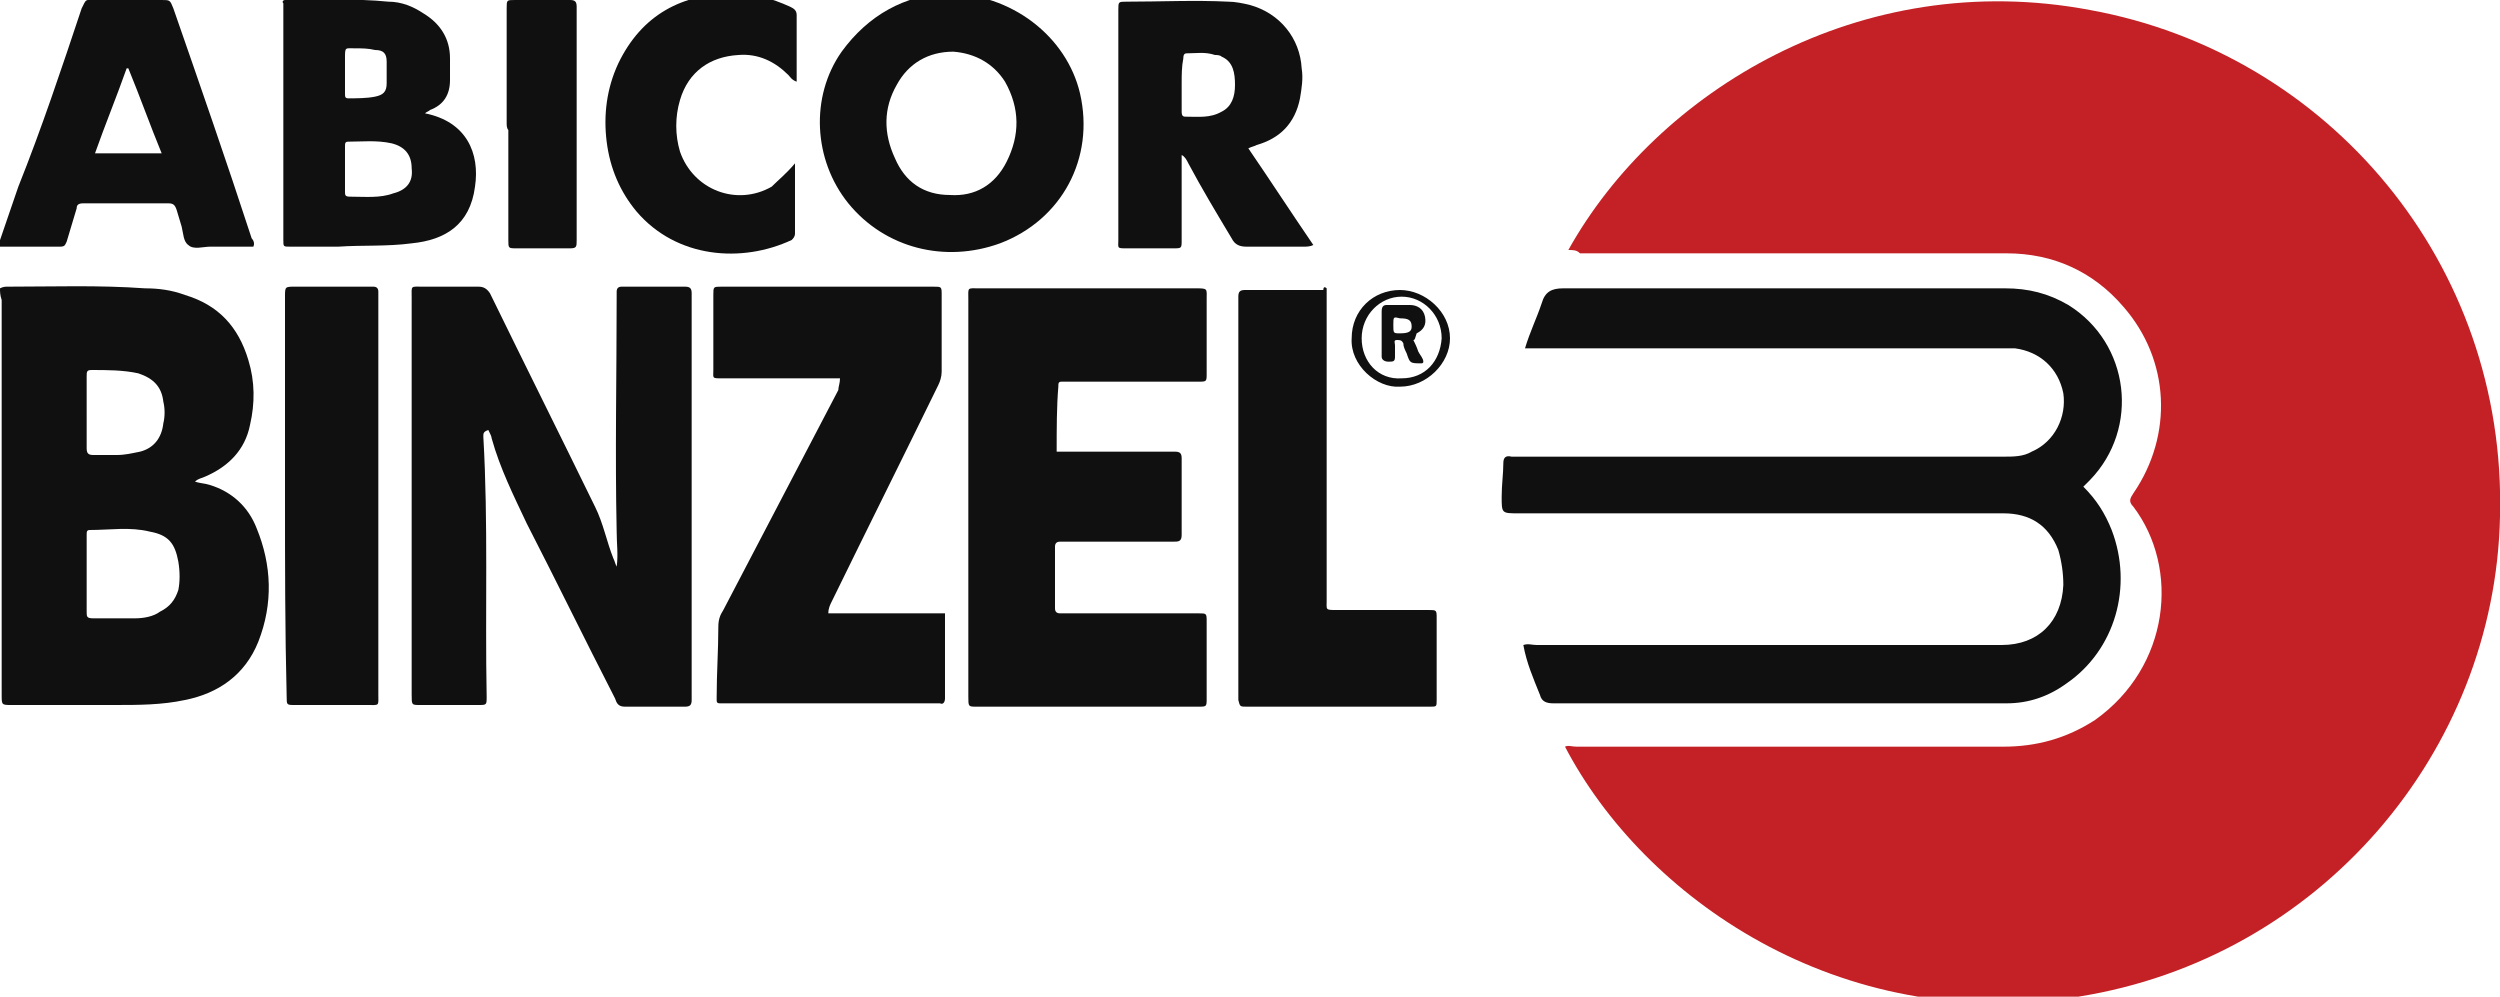
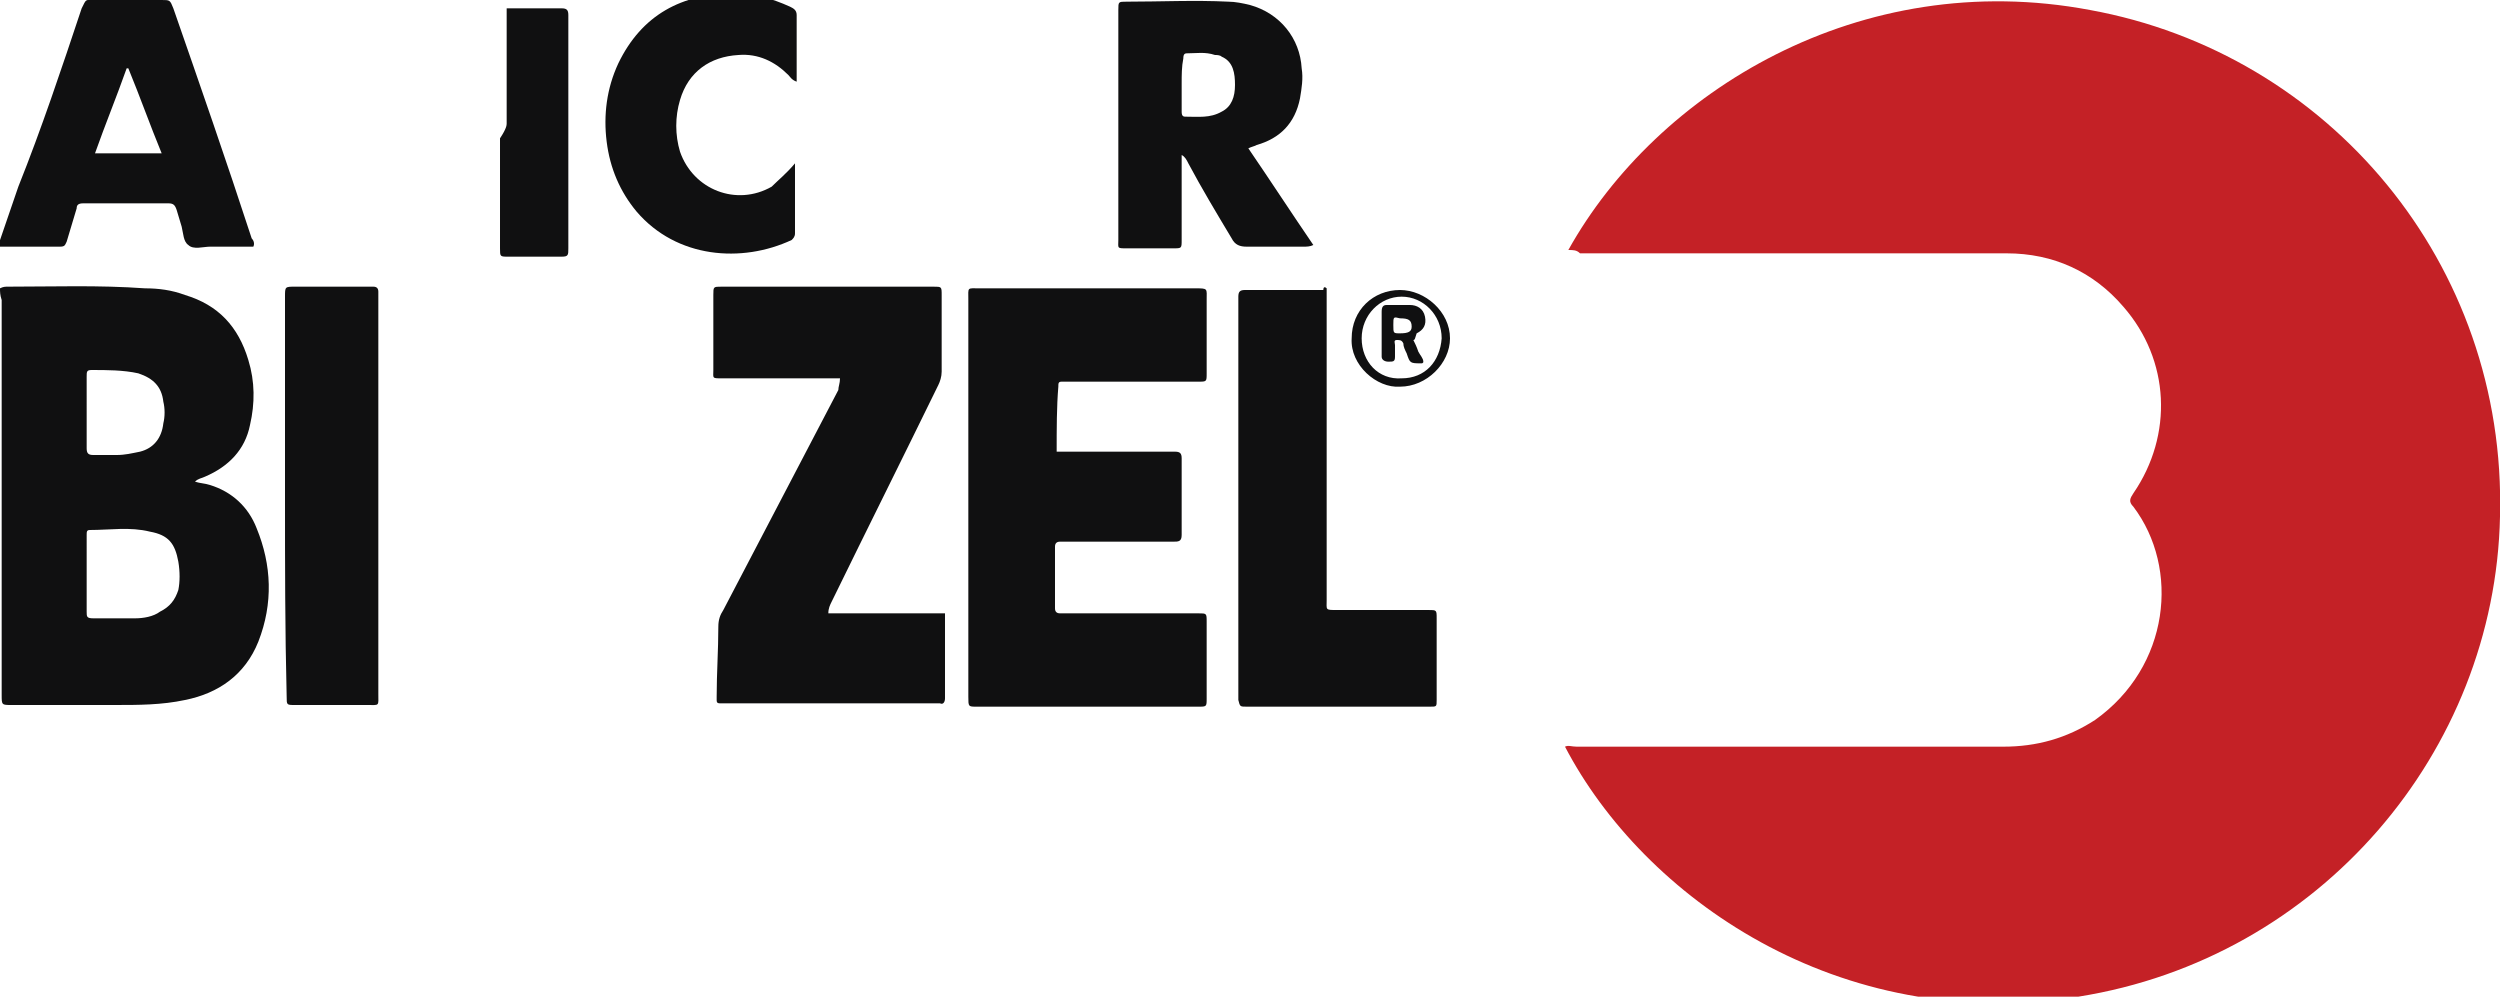
<svg xmlns="http://www.w3.org/2000/svg" version="1.1" id="Layer_1" x="0px" y="0px" viewBox="0 0 150 59.8" style="enable-background:new 0 0 150 59.8;" xml:space="preserve">
  <style type="text/css">
	.st0{fill:#C42126;}
	.st1{fill:#101011;}
</style>
  <g>
    <path class="st0" d="M94.1,15c5.3-9.5,17.5-17,31.3-14.4C139.7,3.2,150.4,15.8,150,31c-0.3,14.1-10.8,26.5-25.3,28.8   c-14.4,2.3-26.1-6-30.8-15c0.2-0.1,0.4,0,0.7,0c8.5,0,17.1,0,25.6,0c2,0,3.8-0.5,5.5-1.6c4.5-3.2,5.1-9.1,2.3-12.8   c-0.3-0.3-0.2-0.5,0-0.8c2.4-3.5,2.2-8-0.6-11.2c-1.8-2.1-4.2-3.2-7-3.2c-6.1,0-12.2,0-18.2,0c-2.5,0-4.9,0-7.4,0   C94.6,15,94.4,15,94.1,15z" />
-     <path class="st1" d="M91.5,20.9c0.3-1,0.7-1.8,1-2.7c0.2-0.7,0.6-0.9,1.3-0.9c8.8,0,17.6,0,26.5,0c1.4,0,2.6,0.3,3.8,1   c3.7,2.3,4.3,7.4,1.3,10.5c-0.1,0.1-0.2,0.2-0.4,0.4c0.8,0.8,1.3,1.6,1.7,2.6c1.3,3.4,0.2,7.2-2.7,9.2c-1.1,0.8-2.3,1.2-3.6,1.2   c-9.1,0-18.1,0-27.2,0c-0.4,0-0.7-0.1-0.8-0.5c-0.4-1-0.8-1.9-1-3c0.3-0.1,0.5,0,0.8,0c9.3,0,18.6,0,27.9,0c2.2,0,3.6-1.4,3.7-3.6   c0-0.7-0.1-1.4-0.3-2.1c-0.6-1.5-1.7-2.2-3.3-2.2c-9.7,0-19.4,0-29.1,0c-1,0-1,0-1-1c0-0.7,0.1-1.4,0.1-2c0-0.3,0.1-0.5,0.5-0.4   c0.1,0,0.3,0,0.4,0c9.7,0,19.4,0,29.1,0c0.6,0,1.2,0,1.7-0.3c1.4-0.6,2.1-2.1,1.9-3.5c-0.3-1.5-1.4-2.5-2.9-2.7c-0.3,0-0.6,0-0.9,0   c-9.2,0-18.4,0-27.6,0C92,20.9,91.8,20.9,91.5,20.9z" />
    <path class="st1" d="M0,17.3c0.2-0.1,0.3-0.1,0.5-0.1c2.7,0,5.4-0.1,8.2,0.1c0.8,0,1.6,0.1,2.4,0.4c2,0.6,3.2,1.9,3.8,3.9   c0.4,1.3,0.4,2.6,0.1,3.9c-0.3,1.5-1.3,2.5-2.7,3.1c-0.2,0.1-0.4,0.1-0.6,0.3c0.3,0.1,0.6,0.1,0.9,0.2c1.3,0.4,2.3,1.3,2.8,2.6   c0.9,2.2,1,4.5,0.1,6.8c-0.8,2-2.4,3.1-4.4,3.5c-1.4,0.3-2.8,0.3-4.2,0.3c-2.1,0-4.2,0-6.2,0c-0.6,0-0.6,0-0.6-0.6   c0-2.8,0-5.6,0-8.3c0-5.1,0-10.3,0-15.4C0,17.7,0,17.5,0,17.3z M5.2,34.4c0,0.8,0,1.6,0,2.3c0,0.3,0,0.4,0.4,0.4c0.8,0,1.6,0,2.5,0   c0.5,0,1.1-0.1,1.5-0.4c0.6-0.3,0.9-0.7,1.1-1.3c0.1-0.5,0.1-1.1,0-1.7c-0.2-1.1-0.6-1.6-1.7-1.8c-1.2-0.3-2.4-0.1-3.6-0.1   c-0.2,0-0.2,0.1-0.2,0.3C5.2,32.9,5.2,33.7,5.2,34.4z M5.2,24.7c0,0.7,0,1.4,0,2.2c0,0.3,0.1,0.4,0.4,0.4c0.5,0,0.9,0,1.4,0   c0.5,0,0.9-0.1,1.4-0.2c0.8-0.2,1.3-0.8,1.4-1.7c0.1-0.4,0.1-0.9,0-1.3c-0.1-0.9-0.6-1.4-1.5-1.7c-0.9-0.2-1.9-0.2-2.8-0.2   c-0.3,0-0.3,0.1-0.3,0.4C5.2,23.3,5.2,24,5.2,24.7z" />
-     <path class="st1" d="M37,34c0.1-0.7,0-1.4,0-2.1c-0.1-4.7,0-9.4,0-14.2c0-0.1,0-0.1,0-0.2c0-0.2,0.1-0.3,0.3-0.3c1.3,0,2.5,0,3.8,0   c0.3,0,0.4,0.1,0.4,0.4c0,0.1,0,0.2,0,0.4c0,7.9,0,15.7,0,23.6c0,0.1,0,0.2,0,0.4c0,0.3-0.1,0.4-0.4,0.4c-1.2,0-2.4,0-3.6,0   c-0.4,0-0.5-0.2-0.6-0.5c-1.8-3.5-3.5-7-5.3-10.5c-0.8-1.7-1.6-3.3-2.1-5.1c0-0.1-0.1-0.3-0.2-0.5C29,25.9,29,26,29,26.2   c0.3,5.2,0.1,10.4,0.2,15.6c0,0.5,0,0.5-0.5,0.5c-1.2,0-2.3,0-3.5,0c-0.5,0-0.5,0-0.5-0.6c0-2.1,0-4.3,0-6.4c0-5.8,0-11.6,0-17.4   c0-0.8-0.1-0.7,0.7-0.7c1.1,0,2.2,0,3.3,0c0.3,0,0.5,0.1,0.7,0.4c2.1,4.3,4.2,8.5,6.3,12.8c0.5,1,0.7,2.1,1.1,3.1   C36.9,33.7,36.9,33.8,37,34z" />
    <path class="st1" d="M63.4,27.1c2,0,3.9,0,5.9,0c0.4,0,0.8,0,1.2,0c0.3,0,0.4,0.1,0.4,0.4c0,1.5,0,3.1,0,4.6c0,0.4-0.2,0.4-0.5,0.4   c-2.1,0-4.2,0-6.4,0c-0.1,0-0.3,0-0.4,0c-0.2,0-0.3,0.1-0.3,0.3c0,1.2,0,2.5,0,3.7c0,0.2,0.1,0.3,0.3,0.3c0.6,0,1.1,0,1.7,0   c2.2,0,4.4,0,6.6,0c0.5,0,0.5,0,0.5,0.5c0,1.5,0,3.1,0,4.6c0,0.5,0,0.5-0.5,0.5c-4.4,0-8.9,0-13.3,0c-0.5,0-0.5,0-0.5-0.6   c0-3.6,0-7.2,0-10.8c0-4.3,0-8.7,0-13c0-0.8-0.1-0.7,0.7-0.7c4.3,0,8.6,0,12.9,0c0.8,0,0.7,0,0.7,0.7c0,1.5,0,3,0,4.4   c0,0.5,0,0.5-0.5,0.5c-2.6,0-5.2,0-7.8,0c-0.1,0-0.3,0-0.4,0c-0.2,0-0.2,0.1-0.2,0.3C63.4,24.4,63.4,25.7,63.4,27.1z" />
    <path class="st1" d="M50.4,22.7c-0.2,0-0.4,0-0.6,0c-2.2,0-4.3,0-6.5,0c-0.6,0-0.5,0-0.5-0.5c0-1.5,0-3,0-4.5c0-0.5,0-0.5,0.5-0.5   c4.2,0,8.5,0,12.7,0c0.5,0,0.5,0,0.5,0.5c0,1.5,0,3.1,0,4.6c0,0.3-0.1,0.6-0.2,0.8c-2.1,4.3-4.3,8.7-6.4,13   c-0.1,0.2-0.2,0.4-0.2,0.7c2.3,0,4.6,0,7,0c0,1,0,2,0,2.9c0,0.7,0,1.5,0,2.2c0,0.2-0.1,0.4-0.3,0.3c-0.1,0-0.2,0-0.4,0   c-4.1,0-8.3,0-12.4,0c-0.1,0-0.3,0-0.4,0c-0.2,0-0.2-0.1-0.2-0.2c0-0.1,0-0.2,0-0.2c0-1.4,0.1-2.8,0.1-4.2c0-0.4,0.1-0.7,0.3-1   c2.3-4.4,4.6-8.8,6.9-13.2C50.3,23.2,50.4,23,50.4,22.7z" />
    <path class="st1" d="M79.6,17.3c0,0.2,0,0.5,0,0.7c0,5.9,0,11.8,0,17.7c0,0.1,0,0.2,0,0.3c0,0.6-0.1,0.6,0.6,0.6c1.8,0,3.7,0,5.5,0   c0.5,0,0.5,0,0.5,0.5c0,1.6,0,3.3,0,4.9c0,0.4,0,0.4-0.4,0.4c-3.7,0-7.3,0-11,0c-0.4,0-0.4,0-0.5-0.4c0-0.4,0-0.9,0-1.3   c0-7.5,0-15,0-22.5c0-0.1,0-0.3,0-0.4c0-0.3,0.1-0.4,0.4-0.4c1.6,0,3.1,0,4.7,0C79.4,17.2,79.5,17.2,79.6,17.3z" />
-     <path class="st1" d="M56.8-0.4c3.9,0,7.2,2.6,8,6c0.9,3.9-1.1,7.6-4.8,9c-3.3,1.2-6.9,0.3-9.1-2.4c-2.1-2.6-2.3-6.4-0.4-9.1   C52.1,0.9,54.3-0.3,56.8-0.4z M57.2,3.1c-1.5,0-2.7,0.7-3.4,2C53,6.5,53,8,53.7,9.5c0.6,1.4,1.7,2.2,3.3,2.2c1.5,0.1,2.7-0.6,3.4-2   c0.8-1.6,0.8-3.2-0.1-4.8C59.6,3.8,58.5,3.2,57.2,3.1z" />
    <path class="st1" d="M17.1,29.8c0-3.9,0-7.8,0-11.7c0-0.1,0-0.2,0-0.3c0-0.6,0-0.6,0.6-0.6c1.4,0,2.7,0,4.1,0c0.2,0,0.4,0,0.6,0   c0.2,0,0.3,0.1,0.3,0.3c0,0.1,0,0.3,0,0.4c0,7.9,0,15.8,0,23.7c0,0.8,0.1,0.7-0.7,0.7c-1.4,0-2.9,0-4.3,0c-0.5,0-0.5,0-0.5-0.5   C17.1,37.8,17.1,33.8,17.1,29.8z" />
-     <path class="st1" d="M25.5,6.8c2.5,0.5,3.3,2.4,3,4.4c-0.3,2.3-1.8,3.2-3.8,3.4c-1.5,0.2-3,0.1-4.4,0.2c-1,0-1.9,0-2.9,0   c-0.4,0-0.4,0-0.4-0.4c0-1.6,0-3.2,0-4.8c0-3,0-5.9,0-8.9c0-0.2,0-0.3,0-0.5C16.9,0.1,17,0,17.1,0c0,0,0.1,0,0.1,0   c2,0,4.1-0.1,6.1,0.1c0.8,0,1.5,0.3,2.1,0.7c1,0.6,1.6,1.5,1.6,2.7c0,0.4,0,0.9,0,1.3c0,0.9-0.4,1.5-1.2,1.8   C25.7,6.7,25.6,6.7,25.5,6.8C25.5,6.8,25.5,6.8,25.5,6.8z M20.7,10.2c0,0.4,0,0.9,0,1.3c0,0.2,0,0.3,0.3,0.3c0.9,0,1.8,0.1,2.6-0.2   c0.8-0.2,1.2-0.7,1.1-1.5c0-0.8-0.4-1.3-1.2-1.5c-0.9-0.2-1.8-0.1-2.6-0.1c-0.2,0-0.2,0.1-0.2,0.3C20.7,9.3,20.7,9.7,20.7,10.2z    M20.7,4.4c0,0.4,0,0.8,0,1.2c0,0.2,0,0.3,0.2,0.3c0.5,0,1.1,0,1.6-0.1c0.5-0.1,0.7-0.3,0.7-0.8c0-0.4,0-0.9,0-1.3   c0-0.5-0.2-0.7-0.7-0.7c-0.4-0.1-0.8-0.1-1.2-0.1c-0.6,0-0.6-0.1-0.6,0.6C20.7,3.8,20.7,4.1,20.7,4.4z" />
    <path class="st1" d="M78.8,14.7c-0.2,0.1-0.4,0.1-0.6,0.1c-1.1,0-2.3,0-3.4,0c-0.4,0-0.7-0.1-0.9-0.5c-0.9-1.5-1.8-3-2.6-4.5   c-0.1-0.2-0.2-0.4-0.4-0.5c0,0.3,0,0.5,0,0.7c0,1.5,0,2.9,0,4.4c0,0.5,0,0.5-0.5,0.5c-0.9,0-1.9,0-2.8,0c-0.6,0-0.5,0-0.5-0.5   c0-2.8,0-5.5,0-8.3c0-1.8,0-3.7,0-5.5c0-0.5,0-0.5,0.5-0.5c2,0,4.1-0.1,6.1,0c0.4,0,0.9,0.1,1.3,0.2c1.8,0.5,3,2,3.1,3.8   c0.1,0.6,0,1.2-0.1,1.8c-0.3,1.5-1.2,2.4-2.6,2.8c-0.2,0.1-0.3,0.1-0.5,0.2C76.2,10.8,77.5,12.8,78.8,14.7z M70.9,5   c0,0.6,0,1.1,0,1.7c0,0.1,0,0.3,0.2,0.3c0.8,0,1.5,0.1,2.2-0.3c0.6-0.3,0.8-0.9,0.8-1.6c0-0.7-0.1-1.4-0.8-1.7   c-0.1-0.1-0.3-0.1-0.4-0.1c-0.6-0.2-1.1-0.1-1.7-0.1c-0.2,0-0.2,0.2-0.2,0.3C70.9,4,70.9,4.5,70.9,5z" />
    <path class="st1" d="M15.2,14.8c-0.9,0-1.7,0-2.6,0c-0.4,0-1,0.2-1.3-0.1C11,14.5,11,14,10.9,13.6c-0.1-0.3-0.2-0.7-0.3-1   c-0.1-0.3-0.2-0.4-0.5-0.4c-1.1,0-2.1,0-3.2,0c-0.6,0-1.2,0-1.9,0c-0.3,0-0.4,0.1-0.4,0.3c-0.2,0.7-0.4,1.3-0.6,2   c-0.1,0.2-0.1,0.3-0.4,0.3c-1.2,0-2.4,0-3.6,0c0,0-0.1,0-0.1-0.1c0.4-1.2,0.8-2.3,1.2-3.5C2.5,7.7,3.7,4.1,4.9,0.5   C5.2-0.1,5.1,0,5.7,0c1.3,0,2.7,0,4,0c0.5,0,0.5,0,0.7,0.5c1.6,4.6,3.2,9.2,4.7,13.8C15.2,14.4,15.3,14.6,15.2,14.8z M5.7,9.2   c1.4,0,2.6,0,4,0C9,7.5,8.4,5.8,7.7,4.1c0,0-0.1,0-0.1,0C7,5.8,6.3,7.5,5.7,9.2z" />
    <path class="st1" d="M47.7,9.8c0,1.5,0,2.8,0,4.2c0,0.2-0.1,0.3-0.2,0.4c-3,1.4-6.9,1.1-9.3-1.7c-1-1.2-1.6-2.6-1.8-4.2   c-0.2-1.6,0-3.2,0.7-4.7c1.4-2.9,3.8-4.2,7-4.2c1.1,0,2.2,0.3,3.3,0.8c0.2,0.1,0.4,0.2,0.4,0.5c0,1.3,0,2.6,0,4   c-0.3-0.1-0.4-0.3-0.5-0.4c-0.8-0.8-1.8-1.3-3-1.2c-1.7,0.1-3,1-3.5,2.7c-0.3,1-0.3,2.1,0,3.1c0.8,2.3,3.4,3.3,5.5,2.1   C46.7,10.8,47.2,10.4,47.7,9.8z" />
-     <path class="st1" d="M30.4,7.4c0-2.3,0-4.6,0-6.9c0-0.5,0-0.5,0.5-0.5c1.1,0,2.2,0,3.3,0c0.3,0,0.4,0.1,0.4,0.4c0,1,0,2.1,0,3.1   c0,3.5,0,7,0,10.6c0,0.1,0,0.2,0,0.3c0,0.4,0,0.5-0.4,0.5c-1.1,0-2.1,0-3.2,0c-0.5,0-0.5,0-0.5-0.5c0-2.2,0-4.4,0-6.6   C30.4,7.7,30.4,7.5,30.4,7.4z" />
+     <path class="st1" d="M30.4,7.4c0-2.3,0-4.6,0-6.9c1.1,0,2.2,0,3.3,0c0.3,0,0.4,0.1,0.4,0.4c0,1,0,2.1,0,3.1   c0,3.5,0,7,0,10.6c0,0.1,0,0.2,0,0.3c0,0.4,0,0.5-0.4,0.5c-1.1,0-2.1,0-3.2,0c-0.5,0-0.5,0-0.5-0.5c0-2.2,0-4.4,0-6.6   C30.4,7.7,30.4,7.5,30.4,7.4z" />
    <path class="st1" d="M84,23.2c-1.4,0.1-3-1.3-2.9-2.9c0-1.7,1.3-2.9,2.9-2.9c1.5,0,3,1.3,3,2.9C87,21.8,85.6,23.2,84,23.2z    M86.5,20.3c0-1.4-1.1-2.5-2.4-2.5c-1.3,0-2.4,1.1-2.4,2.5c0,1.4,1,2.5,2.4,2.4C85.5,22.7,86.4,21.7,86.5,20.3z" />
    <path class="st1" d="M84.8,20.4c0.1,0.2,0.2,0.4,0.3,0.7c0.1,0.2,0.3,0.4,0.3,0.6c0,0.1-0.1,0.1-0.1,0.1c-0.7,0-0.7,0-0.9-0.6   c-0.1-0.2-0.2-0.4-0.2-0.6c-0.1-0.2-0.2-0.2-0.4-0.2c-0.2,0-0.1,0.2-0.1,0.3c0,0.2,0,0.5,0,0.7c0,0.3-0.1,0.3-0.4,0.3   c-0.2,0-0.4-0.1-0.4-0.3c0-0.9,0-1.8,0-2.7c0-0.3,0.1-0.4,0.3-0.4c0.5,0,1,0,1.4,0c0.4,0,0.8,0.2,0.9,0.7c0.1,0.5-0.1,0.8-0.5,1   C84.9,20.3,84.9,20.4,84.8,20.4z M83.6,19.5c0,0.5,0,0.5,0.4,0.5c0.5,0,0.7-0.1,0.7-0.4c0-0.4-0.2-0.5-0.7-0.5   C83.6,19,83.6,19,83.6,19.5z" />
  </g>
</svg>